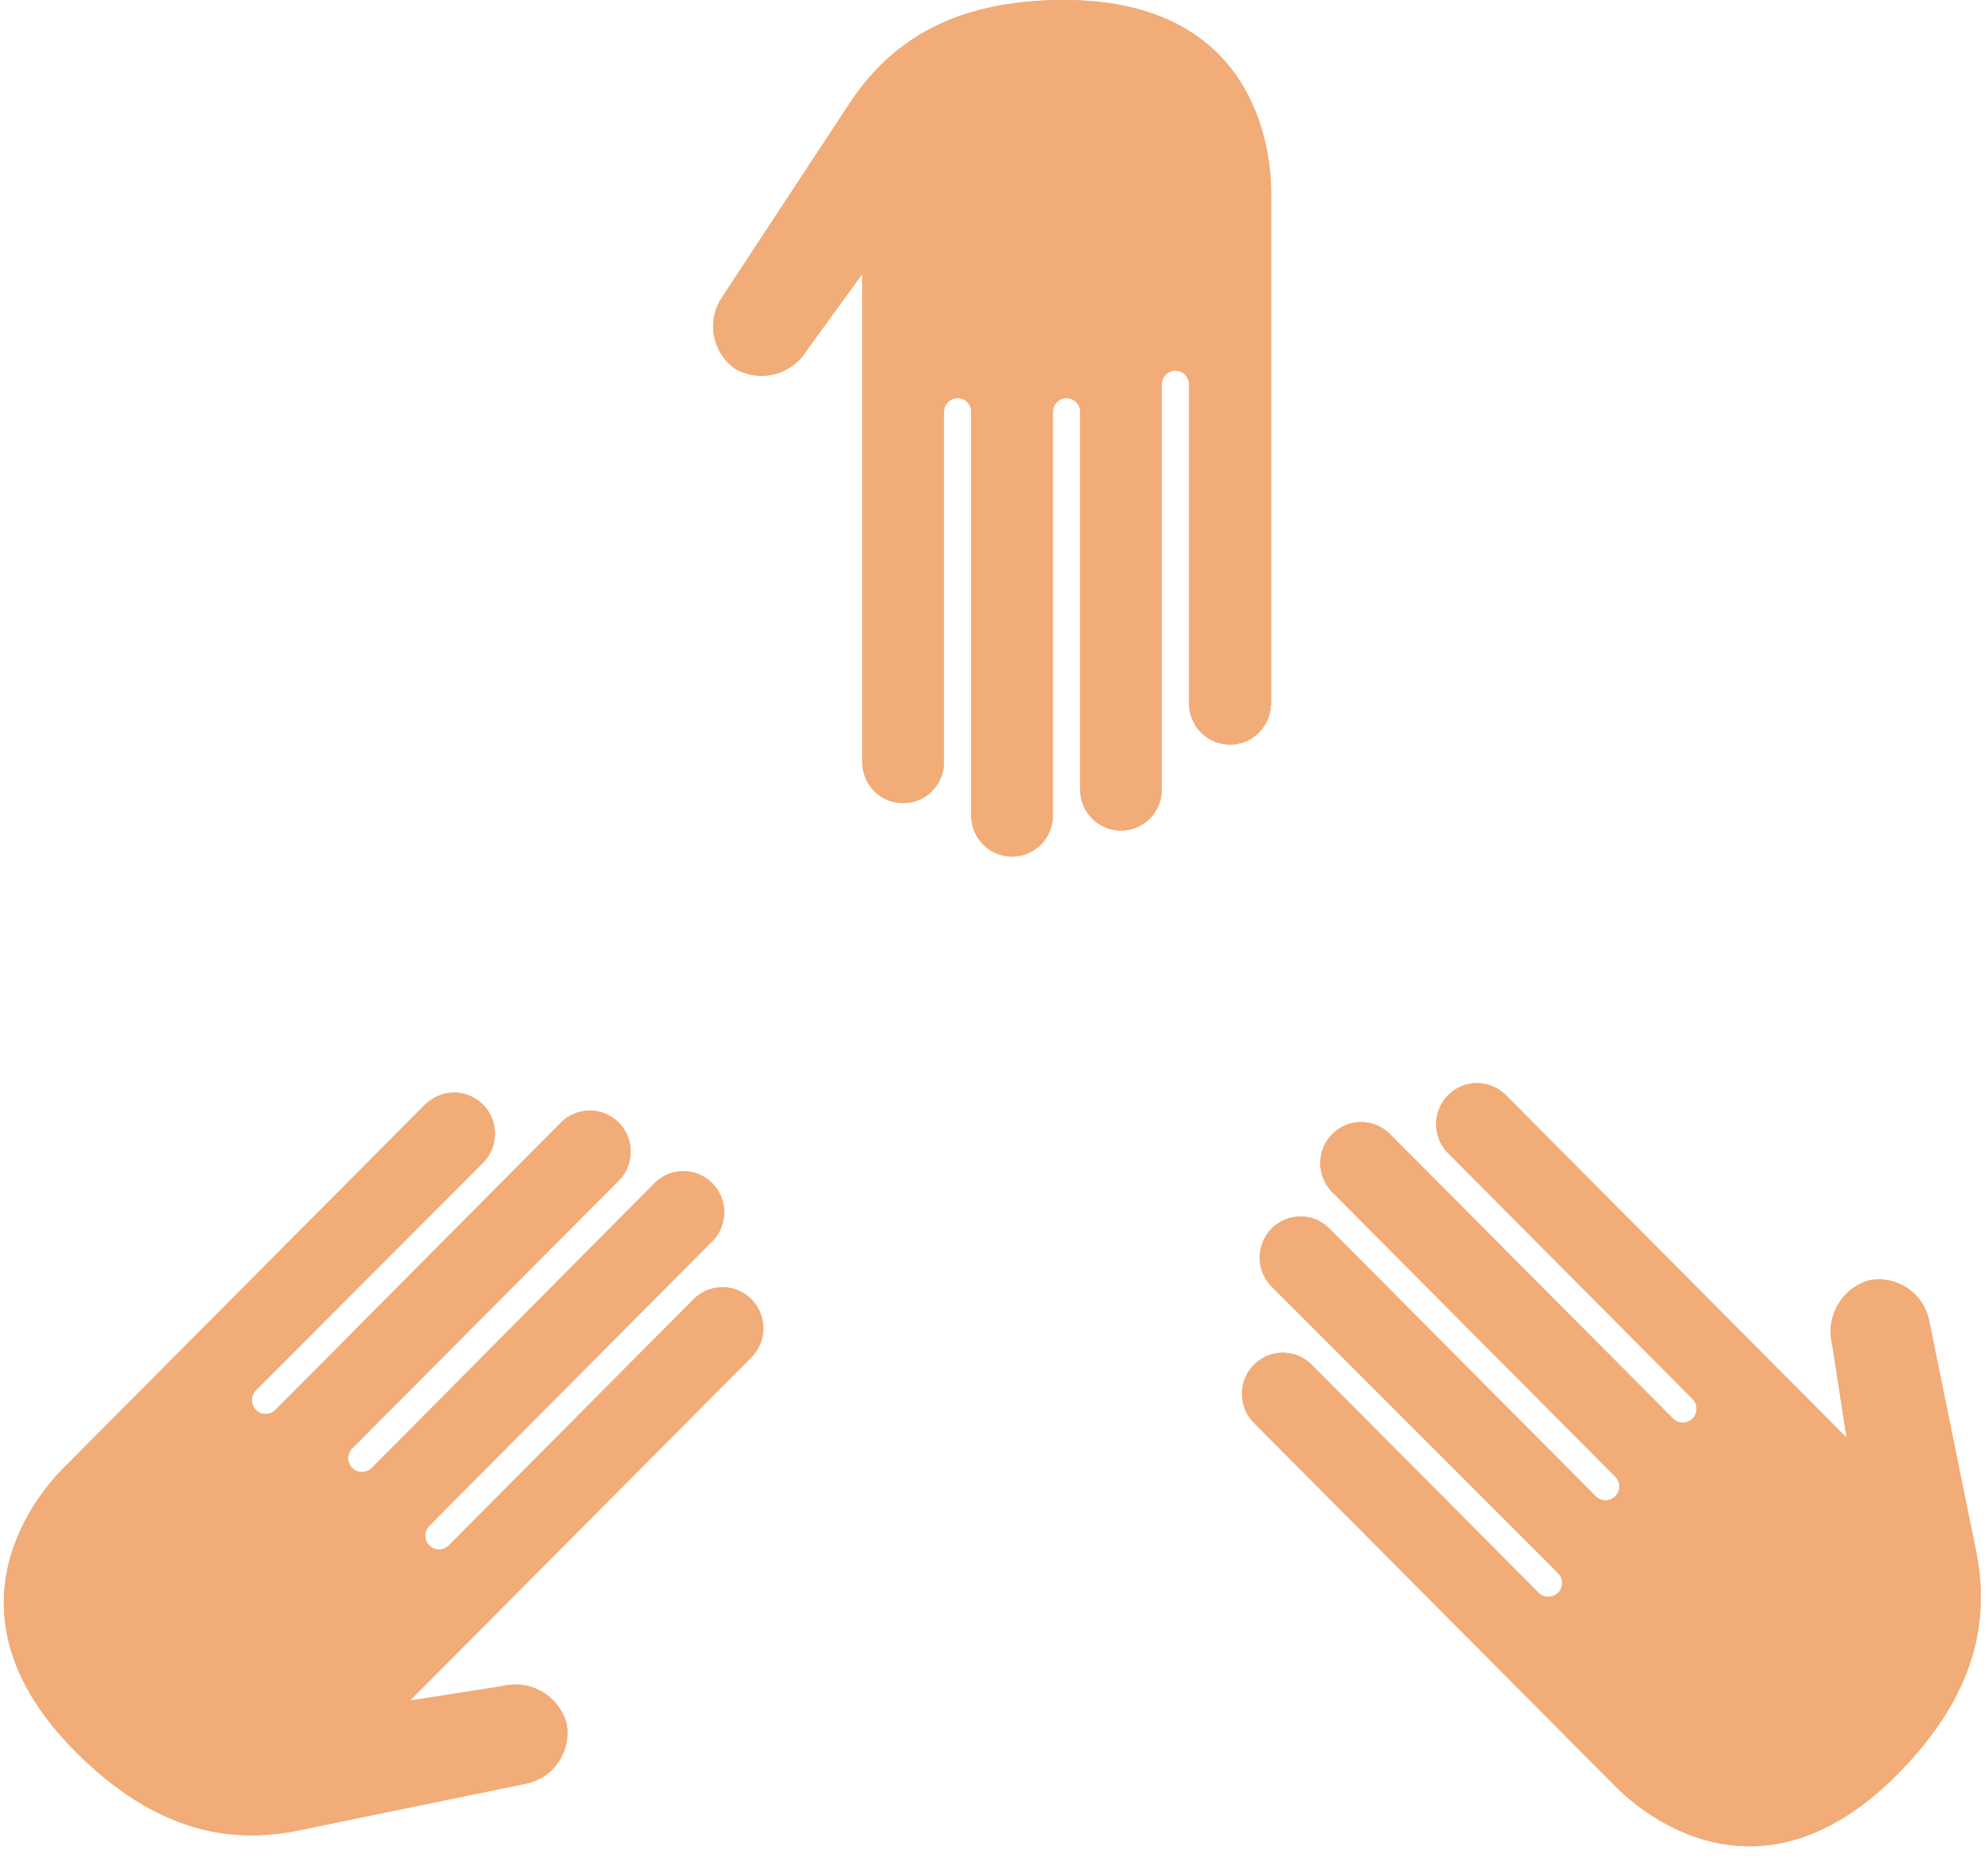
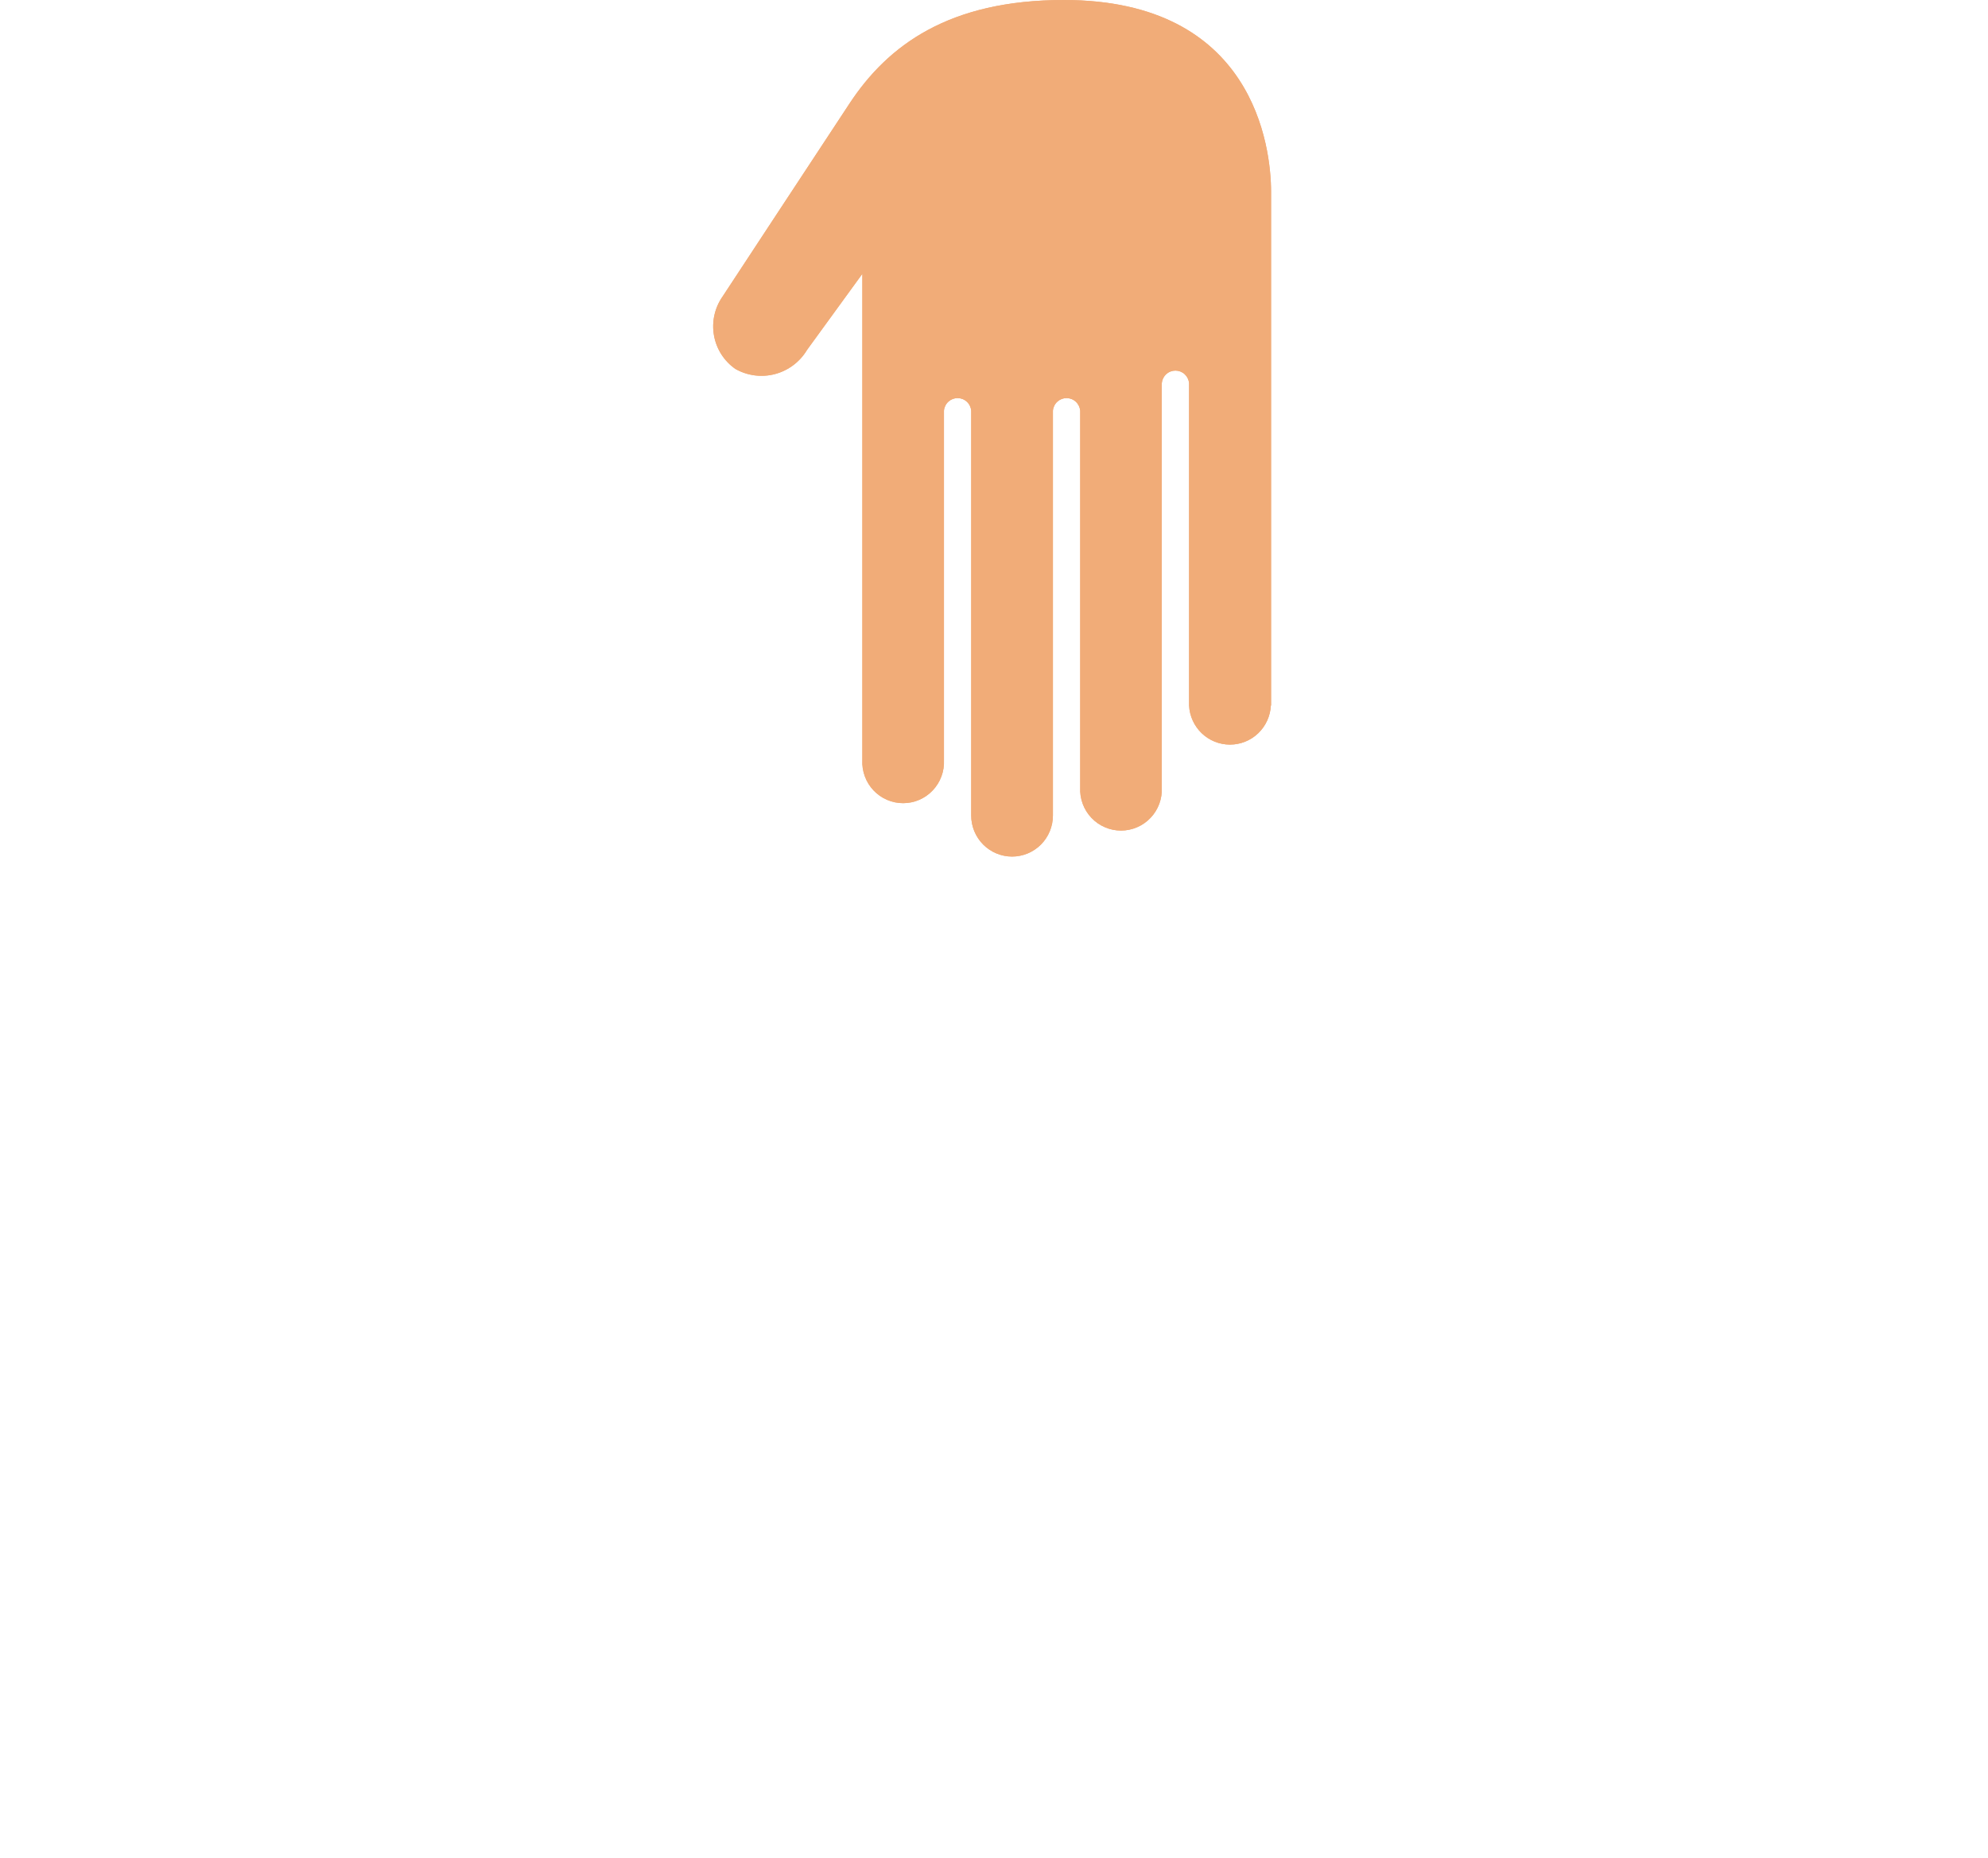
<svg xmlns="http://www.w3.org/2000/svg" width="92" height="86" viewBox="0 0 92 86" fill="none">
  <path d="M58.822 32.654V8.873C58.822 6.822 58.035 0 49.233 0C43.914 0 41.092 2.097 39.319 4.784C37.546 7.472 33.439 13.726 33.439 13.726C33.258 13.984 33.129 14.277 33.061 14.585C32.992 14.894 32.986 15.214 33.041 15.525C33.096 15.837 33.212 16.135 33.382 16.401C33.552 16.667 33.773 16.897 34.032 17.077C34.591 17.394 35.251 17.479 35.871 17.313C36.491 17.147 37.022 16.744 37.351 16.191L39.907 12.675V35.182C39.894 35.44 39.934 35.697 40.023 35.938C40.112 36.179 40.249 36.4 40.426 36.586C40.603 36.773 40.815 36.921 41.05 37.023C41.286 37.124 41.539 37.176 41.795 37.176C42.051 37.176 42.305 37.124 42.54 37.023C42.775 36.921 42.988 36.773 43.164 36.586C43.341 36.4 43.478 36.179 43.567 35.938C43.657 35.697 43.696 35.44 43.684 35.182V19.01C43.697 18.851 43.769 18.703 43.886 18.595C44.003 18.487 44.156 18.427 44.315 18.427C44.473 18.427 44.626 18.487 44.743 18.595C44.86 18.703 44.932 18.851 44.945 19.01V37.747C44.945 38.252 45.145 38.735 45.499 39.092C45.854 39.448 46.335 39.648 46.836 39.648C47.337 39.648 47.818 39.448 48.173 39.092C48.527 38.735 48.727 38.252 48.727 37.747V19.01C48.74 18.851 48.812 18.703 48.929 18.595C49.046 18.487 49.199 18.427 49.358 18.427C49.516 18.427 49.669 18.487 49.786 18.595C49.903 18.703 49.975 18.851 49.989 19.01V36.451C49.976 36.708 50.016 36.965 50.105 37.207C50.194 37.448 50.331 37.669 50.508 37.855C50.684 38.042 50.897 38.19 51.132 38.291C51.367 38.393 51.621 38.445 51.877 38.445C52.133 38.445 52.386 38.393 52.622 38.291C52.857 38.19 53.069 38.042 53.246 37.855C53.423 37.669 53.56 37.448 53.649 37.207C53.738 36.965 53.778 36.708 53.765 36.451V17.737C53.779 17.578 53.851 17.43 53.968 17.322C54.084 17.214 54.237 17.154 54.396 17.154C54.555 17.154 54.708 17.214 54.825 17.322C54.941 17.43 55.014 17.578 55.027 17.737V32.654C55.051 33.142 55.261 33.603 55.613 33.941C55.965 34.278 56.433 34.466 56.92 34.466C57.407 34.466 57.874 34.278 58.227 33.941C58.579 33.603 58.789 33.142 58.813 32.654H58.822Z" fill="#F1AC78" />
  <path d="M58.822 32.654V8.873C58.822 6.822 58.035 0 49.233 0C43.914 0 41.092 2.097 39.319 4.784C37.546 7.472 33.439 13.726 33.439 13.726C33.258 13.984 33.129 14.277 33.061 14.585C32.992 14.894 32.986 15.214 33.041 15.525C33.096 15.837 33.212 16.135 33.382 16.401C33.552 16.667 33.773 16.897 34.032 17.077C34.591 17.394 35.251 17.479 35.871 17.313C36.491 17.147 37.022 16.744 37.351 16.191L39.907 12.675V35.182C39.894 35.44 39.934 35.697 40.023 35.938C40.112 36.179 40.249 36.4 40.426 36.586C40.603 36.773 40.815 36.921 41.05 37.023C41.286 37.124 41.539 37.176 41.795 37.176C42.051 37.176 42.305 37.124 42.54 37.023C42.775 36.921 42.988 36.773 43.164 36.586C43.341 36.4 43.478 36.179 43.567 35.938C43.657 35.697 43.696 35.44 43.684 35.182V19.01C43.697 18.851 43.769 18.703 43.886 18.595C44.003 18.487 44.156 18.427 44.315 18.427C44.473 18.427 44.626 18.487 44.743 18.595C44.86 18.703 44.932 18.851 44.945 19.01V37.747C44.945 38.252 45.145 38.735 45.499 39.092C45.854 39.448 46.335 39.648 46.836 39.648C47.337 39.648 47.818 39.448 48.173 39.092C48.527 38.735 48.727 38.252 48.727 37.747V19.01C48.74 18.851 48.812 18.703 48.929 18.595C49.046 18.487 49.199 18.427 49.358 18.427C49.516 18.427 49.669 18.487 49.786 18.595C49.903 18.703 49.975 18.851 49.989 19.01V36.451C49.976 36.708 50.016 36.965 50.105 37.207C50.194 37.448 50.331 37.669 50.508 37.855C50.684 38.042 50.897 38.19 51.132 38.291C51.367 38.393 51.621 38.445 51.877 38.445C52.133 38.445 52.386 38.393 52.622 38.291C52.857 38.19 53.069 38.042 53.246 37.855C53.423 37.669 53.56 37.448 53.649 37.207C53.738 36.965 53.778 36.708 53.765 36.451V17.737C53.779 17.578 53.851 17.43 53.968 17.322C54.084 17.214 54.237 17.154 54.396 17.154C54.555 17.154 54.708 17.214 54.825 17.322C54.941 17.43 55.014 17.578 55.027 17.737V32.654C55.051 33.142 55.261 33.603 55.613 33.941C55.965 34.278 56.433 34.466 56.92 34.466C57.407 34.466 57.874 34.278 58.227 33.941C58.579 33.603 58.789 33.142 58.813 32.654H58.822Z" fill="#F1AC78" />
-   <path d="M58.03 65.862L74.765 82.689C76.198 84.136 81.549 88.406 87.786 82.148C91.545 78.365 92.079 74.872 91.432 71.716C90.785 68.559 89.292 61.205 89.292 61.205C89.238 60.893 89.123 60.595 88.954 60.328C88.785 60.06 88.564 59.83 88.305 59.648C88.047 59.467 87.755 59.34 87.447 59.273C87.139 59.206 86.821 59.201 86.511 59.259C85.894 59.432 85.369 59.842 85.048 60.399C84.727 60.956 84.635 61.618 84.792 62.242L85.457 66.549L69.627 50.632C69.267 50.302 68.796 50.124 68.31 50.135C67.824 50.146 67.361 50.345 67.017 50.69C66.672 51.036 66.474 51.501 66.462 51.99C66.451 52.479 66.626 52.953 66.954 53.315L78.329 64.753C78.388 64.812 78.435 64.883 78.467 64.961C78.5 65.039 78.516 65.123 78.516 65.207C78.516 65.292 78.5 65.376 78.467 65.454C78.435 65.532 78.388 65.603 78.329 65.662C78.269 65.722 78.199 65.769 78.121 65.802C78.044 65.834 77.96 65.851 77.876 65.851C77.793 65.851 77.709 65.834 77.632 65.802C77.554 65.769 77.484 65.722 77.424 65.662L64.262 52.432C63.903 52.104 63.431 51.927 62.945 51.938C62.459 51.95 61.996 52.15 61.653 52.496C61.309 52.842 61.111 53.307 61.1 53.796C61.089 54.285 61.266 54.759 61.594 55.12L74.751 68.35C74.811 68.41 74.858 68.481 74.89 68.559C74.922 68.637 74.939 68.72 74.939 68.805C74.939 68.889 74.922 68.973 74.89 69.051C74.858 69.129 74.811 69.2 74.751 69.26C74.692 69.319 74.621 69.367 74.544 69.399C74.466 69.431 74.383 69.448 74.299 69.448C74.215 69.448 74.132 69.431 74.054 69.399C73.976 69.367 73.906 69.319 73.847 69.26L61.585 56.93C61.413 56.74 61.204 56.587 60.972 56.48C60.739 56.373 60.487 56.315 60.232 56.309C59.976 56.303 59.722 56.349 59.484 56.444C59.247 56.539 59.031 56.682 58.85 56.864C58.669 57.046 58.527 57.262 58.432 57.501C58.337 57.739 58.29 57.995 58.296 58.252C58.302 58.509 58.359 58.762 58.465 58.996C58.571 59.23 58.723 59.44 58.912 59.614L72.105 72.816C72.225 72.937 72.293 73.1 72.293 73.271C72.293 73.441 72.225 73.605 72.105 73.726C71.985 73.846 71.823 73.914 71.653 73.914C71.483 73.914 71.321 73.846 71.201 73.726L60.703 63.17C60.348 62.814 59.867 62.614 59.365 62.614C58.863 62.614 58.382 62.815 58.028 63.172C57.673 63.529 57.474 64.013 57.475 64.518C57.475 65.022 57.675 65.506 58.03 65.862Z" fill="#F1AC78" />
-   <path d="M58.03 65.862L74.765 82.689C76.198 84.136 81.549 88.406 87.786 82.148C91.545 78.365 92.079 74.872 91.432 71.716C90.785 68.559 89.292 61.205 89.292 61.205C89.238 60.893 89.123 60.595 88.954 60.328C88.785 60.06 88.564 59.83 88.305 59.648C88.047 59.467 87.755 59.34 87.447 59.273C87.139 59.206 86.821 59.201 86.511 59.259C85.894 59.432 85.369 59.842 85.048 60.399C84.727 60.956 84.635 61.618 84.792 62.242L85.457 66.549L69.627 50.632C69.267 50.302 68.796 50.124 68.31 50.135C67.824 50.146 67.361 50.345 67.017 50.69C66.672 51.036 66.474 51.501 66.462 51.99C66.451 52.479 66.626 52.953 66.954 53.315L78.329 64.753C78.388 64.812 78.435 64.883 78.467 64.961C78.5 65.039 78.516 65.123 78.516 65.207C78.516 65.292 78.5 65.376 78.467 65.454C78.435 65.532 78.388 65.603 78.329 65.662C78.269 65.722 78.199 65.769 78.121 65.802C78.044 65.834 77.96 65.851 77.876 65.851C77.793 65.851 77.709 65.834 77.632 65.802C77.554 65.769 77.484 65.722 77.424 65.662L64.262 52.432C63.903 52.104 63.431 51.927 62.945 51.938C62.459 51.95 61.996 52.15 61.653 52.496C61.309 52.842 61.111 53.307 61.1 53.796C61.089 54.285 61.266 54.759 61.594 55.12L74.751 68.35C74.811 68.41 74.858 68.481 74.89 68.559C74.922 68.637 74.939 68.72 74.939 68.805C74.939 68.889 74.922 68.973 74.89 69.051C74.858 69.129 74.811 69.2 74.751 69.26C74.692 69.319 74.621 69.367 74.544 69.399C74.466 69.431 74.383 69.448 74.299 69.448C74.215 69.448 74.132 69.431 74.054 69.399C73.976 69.367 73.906 69.319 73.847 69.26L61.585 56.93C61.413 56.74 61.204 56.587 60.972 56.48C60.739 56.373 60.487 56.315 60.232 56.309C59.976 56.303 59.722 56.349 59.484 56.444C59.247 56.539 59.031 56.682 58.85 56.864C58.669 57.046 58.527 57.262 58.432 57.501C58.337 57.739 58.29 57.995 58.296 58.252C58.302 58.509 58.359 58.762 58.465 58.996C58.571 59.23 58.723 59.44 58.912 59.614L72.105 72.816C72.225 72.937 72.293 73.1 72.293 73.271C72.293 73.441 72.225 73.605 72.105 73.726C71.985 73.846 71.823 73.914 71.653 73.914C71.483 73.914 71.321 73.846 71.201 73.726L60.703 63.17C60.348 62.814 59.867 62.614 59.365 62.614C58.863 62.614 58.382 62.815 58.028 63.172C57.673 63.529 57.474 64.013 57.475 64.518C57.475 65.022 57.675 65.506 58.03 65.862Z" fill="#F1AC78" />
-   <path d="M19.667 51.132L2.932 67.959C1.494 69.401 -2.753 74.781 3.47 81.052C7.229 84.832 10.707 85.368 13.846 84.718L24.285 82.571C24.595 82.516 24.891 82.4 25.157 82.23C25.422 82.059 25.652 81.838 25.831 81.578C26.011 81.318 26.138 81.025 26.205 80.715C26.272 80.406 26.277 80.086 26.221 79.774C26.047 79.154 25.639 78.626 25.084 78.303C24.529 77.98 23.87 77.888 23.249 78.046L18.97 78.715L34.8 62.797C35.142 62.438 35.331 61.959 35.325 61.462C35.32 60.965 35.121 60.49 34.772 60.138C34.422 59.787 33.95 59.587 33.455 59.582C32.961 59.576 32.484 59.766 32.127 60.109L20.77 71.534C20.65 71.654 20.488 71.722 20.318 71.722C20.148 71.722 19.986 71.654 19.866 71.534C19.746 71.413 19.678 71.249 19.678 71.079C19.678 70.908 19.746 70.745 19.866 70.624L33.023 57.39C33.35 57.028 33.526 56.553 33.514 56.065C33.503 55.576 33.304 55.111 32.96 54.765C32.616 54.42 32.153 54.221 31.667 54.21C31.181 54.199 30.709 54.377 30.35 54.706L17.206 67.95C17.086 68.07 16.924 68.138 16.754 68.138C16.584 68.138 16.422 68.07 16.302 67.95C16.182 67.829 16.114 67.666 16.114 67.495C16.114 67.325 16.182 67.161 16.302 67.04L28.568 54.711C28.757 54.538 28.909 54.328 29.016 54.094C29.122 53.861 29.18 53.607 29.186 53.35C29.192 53.093 29.146 52.838 29.052 52.599C28.957 52.36 28.815 52.143 28.634 51.961C28.453 51.779 28.238 51.636 28 51.54C27.763 51.445 27.509 51.398 27.253 51.404C26.998 51.41 26.746 51.468 26.513 51.574C26.281 51.68 26.072 51.833 25.899 52.023L12.747 65.262C12.627 65.383 12.464 65.45 12.294 65.45C12.125 65.45 11.962 65.383 11.842 65.262C11.722 65.141 11.655 64.978 11.655 64.807C11.655 64.637 11.722 64.473 11.842 64.352L22.353 53.82C22.529 53.643 22.668 53.433 22.763 53.202C22.858 52.971 22.907 52.724 22.906 52.474C22.906 52.224 22.857 51.977 22.762 51.746C22.666 51.516 22.527 51.306 22.351 51.13C22.175 50.953 21.967 50.813 21.737 50.718C21.508 50.622 21.261 50.573 21.013 50.574C20.765 50.574 20.519 50.623 20.289 50.719C20.06 50.815 19.851 50.955 19.676 51.132H19.667Z" fill="#F1AC78" />
-   <path d="M19.667 51.132L2.932 67.959C1.494 69.401 -2.753 74.781 3.47 81.052C7.229 84.832 10.707 85.368 13.846 84.718L24.285 82.571C24.595 82.516 24.891 82.4 25.157 82.23C25.422 82.059 25.652 81.838 25.831 81.578C26.011 81.318 26.138 81.025 26.205 80.715C26.272 80.406 26.277 80.086 26.221 79.774C26.047 79.154 25.639 78.626 25.084 78.303C24.529 77.98 23.87 77.888 23.249 78.046L18.97 78.715L34.8 62.797C35.142 62.438 35.331 61.959 35.325 61.462C35.32 60.965 35.121 60.49 34.772 60.138C34.422 59.787 33.95 59.587 33.455 59.582C32.961 59.576 32.484 59.766 32.127 60.109L20.77 71.534C20.65 71.654 20.488 71.722 20.318 71.722C20.148 71.722 19.986 71.654 19.866 71.534C19.746 71.413 19.678 71.249 19.678 71.079C19.678 70.908 19.746 70.745 19.866 70.624L33.023 57.39C33.35 57.028 33.526 56.553 33.514 56.065C33.503 55.576 33.304 55.111 32.96 54.765C32.616 54.42 32.153 54.221 31.667 54.21C31.181 54.199 30.709 54.377 30.35 54.706L17.206 67.95C17.086 68.07 16.924 68.138 16.754 68.138C16.584 68.138 16.422 68.07 16.302 67.95C16.182 67.829 16.114 67.666 16.114 67.495C16.114 67.325 16.182 67.161 16.302 67.04L28.568 54.711C28.757 54.538 28.909 54.328 29.016 54.094C29.122 53.861 29.18 53.607 29.186 53.35C29.192 53.093 29.146 52.838 29.052 52.599C28.957 52.36 28.815 52.143 28.634 51.961C28.453 51.779 28.238 51.636 28 51.54C27.763 51.445 27.509 51.398 27.253 51.404C26.998 51.41 26.746 51.468 26.513 51.574C26.281 51.68 26.072 51.833 25.899 52.023L12.747 65.262C12.627 65.383 12.464 65.45 12.294 65.45C12.125 65.45 11.962 65.383 11.842 65.262C11.722 65.141 11.655 64.978 11.655 64.807C11.655 64.637 11.722 64.473 11.842 64.352L22.353 53.82C22.529 53.643 22.668 53.433 22.763 53.202C22.858 52.971 22.907 52.724 22.906 52.474C22.906 52.224 22.857 51.977 22.762 51.746C22.666 51.516 22.527 51.306 22.351 51.13C22.175 50.953 21.967 50.813 21.737 50.718C21.508 50.622 21.261 50.573 21.013 50.574C20.765 50.574 20.519 50.623 20.289 50.719C20.06 50.815 19.851 50.955 19.676 51.132H19.667Z" fill="#F1AC78" />
</svg>